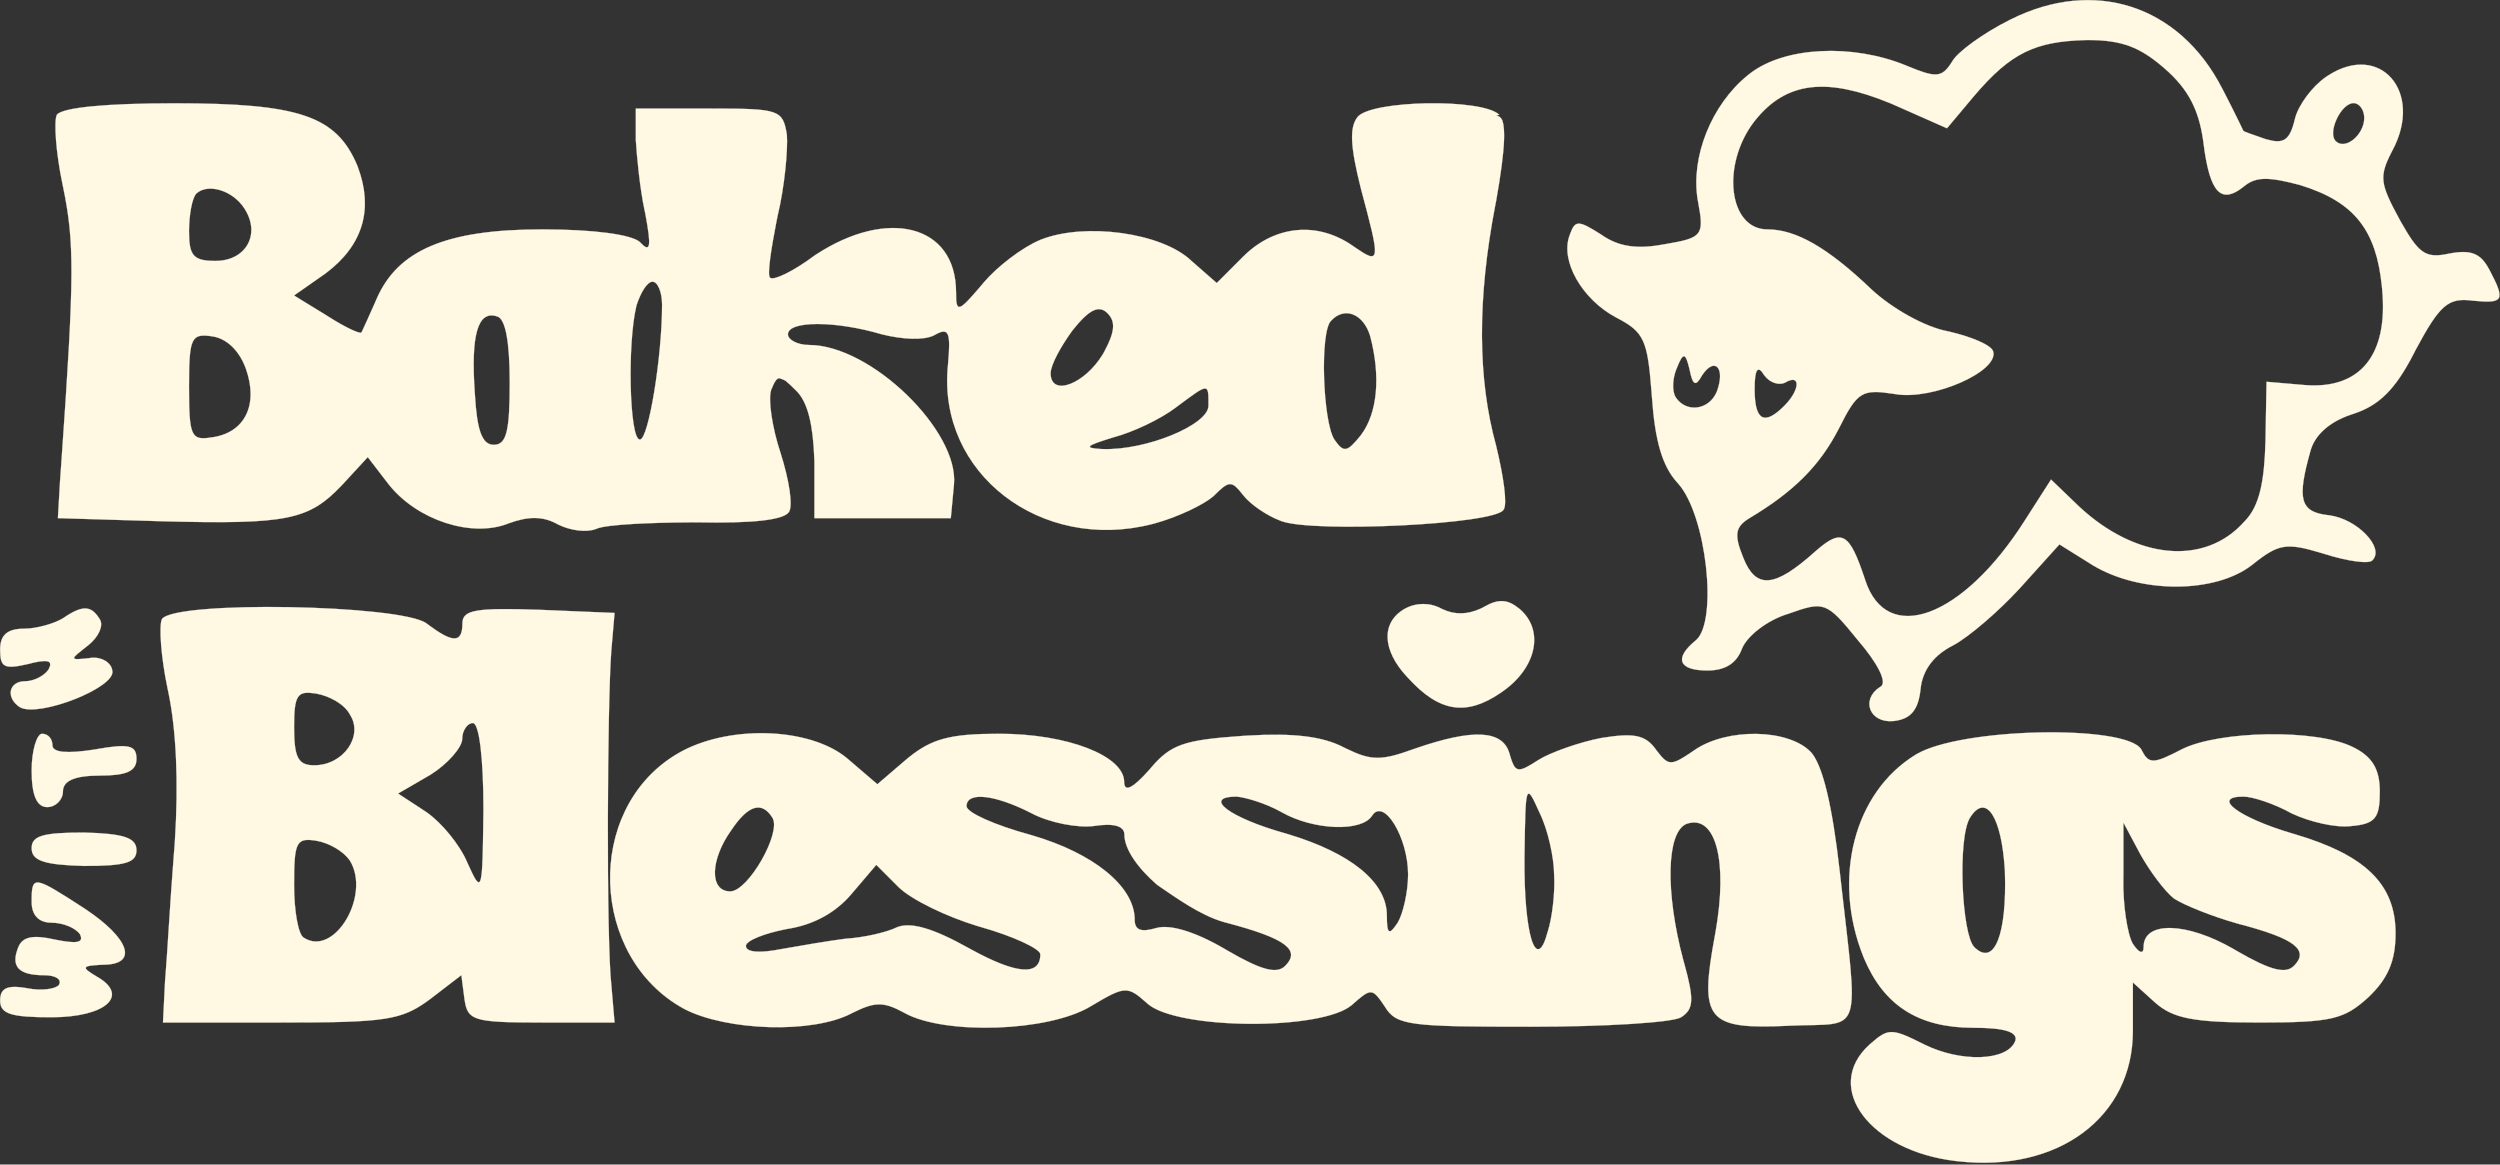
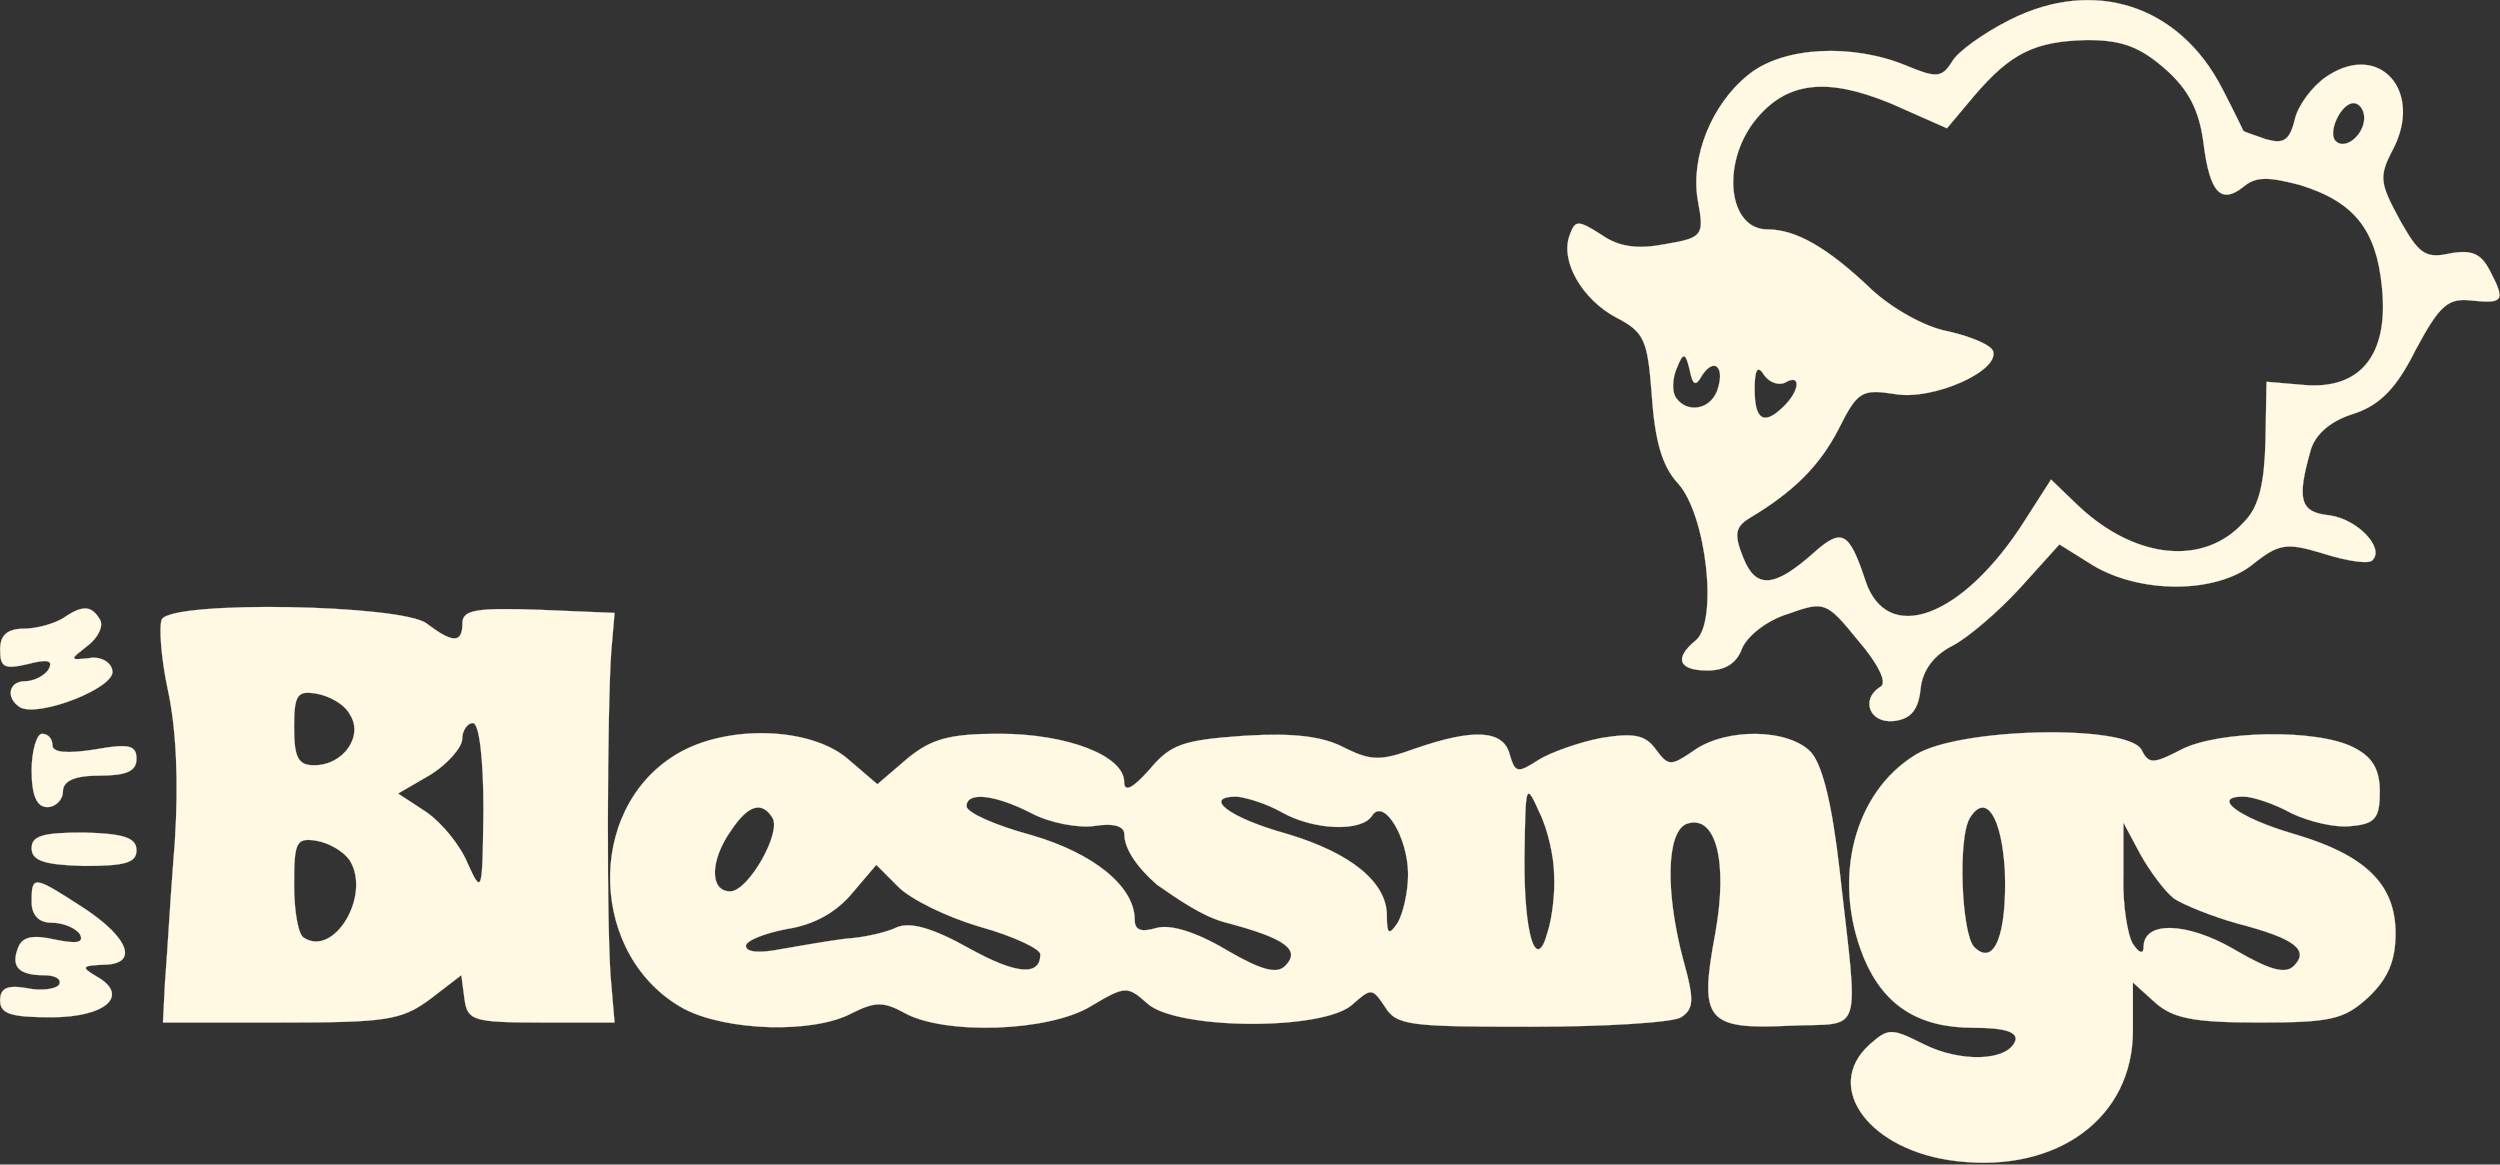
<svg xmlns="http://www.w3.org/2000/svg" width="1462" height="681" viewBox="0 0 1462 681" fill="none">
  <rect x="0" y="0" width="1462" height="681" fill="#333333" stroke="none" />
  <path d="M1093.82 414.962C1095.44 419.169 1100.22 422.318 1107.2 421.676L1107.88 421.601C1112.78 420.988 1116.3 419.305 1118.74 416.25C1121.03 413.383 1122.39 409.302 1123.06 403.744L1123.18 402.612L1123.18 402.611C1124.41 391.525 1131.19 382.906 1142.27 377.367V377.366C1146.87 374.912 1153.62 369.846 1160.76 363.702C1167.46 357.943 1174.49 351.238 1180.41 344.854L1181.57 343.583L1204.31 318.389L1204.35 318.348L1204.39 318.377L1224.05 330.667L1224.06 330.666C1237.87 338.954 1255.83 343.1 1273.02 343.023C1289.95 342.948 1306.13 338.78 1316.87 330.456L1317.38 330.057C1325.06 323.912 1329.99 320.675 1335.77 319.827C1341.18 319.033 1347.34 320.338 1357.2 323.288L1359.22 323.9H1359.22C1365.98 326.05 1372.58 327.586 1377.72 328.276C1380.29 328.622 1382.5 328.755 1384.17 328.65C1385.01 328.598 1385.71 328.486 1386.26 328.311C1386.81 328.137 1387.2 327.902 1387.42 327.611L1387.42 327.61L1387.42 327.603C1389.24 325.782 1389.59 323.352 1388.82 320.689C1388.04 318.025 1386.15 315.134 1383.5 312.412C1378.38 307.138 1370.45 302.512 1362.43 301.391L1361.66 301.294C1357.5 300.833 1354.27 300.025 1351.87 298.626C1349.48 297.225 1347.93 295.232 1347.16 292.412C1346.39 289.595 1346.39 285.955 1347.08 281.257C1347.77 276.558 1349.15 270.794 1351.15 263.727V263.726C1353.54 254.769 1361.71 246.98 1374.52 242.588L1375.77 242.173C1383.45 239.718 1389.74 236.189 1395.56 230.36C1401.03 224.894 1406.09 217.403 1411.51 206.87L1412.6 204.723L1412.6 204.722C1419.67 191.512 1424.44 183.819 1429.21 179.662C1431.6 177.581 1433.99 176.386 1436.67 175.826C1439.35 175.267 1442.32 175.344 1445.85 175.806L1445.85 175.807C1450.46 176.267 1453.99 176.496 1456.54 176.295C1459.09 176.093 1460.63 175.461 1461.3 174.226C1461.64 173.608 1461.76 172.83 1461.68 171.863C1461.6 170.895 1461.31 169.741 1460.82 168.376C1459.96 165.986 1458.5 162.956 1456.51 159.148L1455.62 157.469C1453.16 152.866 1450.56 149.963 1446.97 148.512C1443.38 147.06 1438.79 147.057 1432.34 148.285H1432.34C1425.27 149.822 1420.79 149.827 1416.7 146.969C1414.65 145.541 1412.71 143.402 1410.58 140.394C1408.72 137.762 1406.73 134.461 1404.4 130.384L1403.39 128.589V128.588C1397.55 117.837 1394.47 111.526 1393.86 105.98C1393.28 100.775 1394.87 96.25 1398.36 89.376L1399.09 87.969V87.968C1408.29 70.78 1406.45 54.835 1398.48 45.721C1390.64 36.753 1376.86 34.375 1361.8 43.961L1361.08 44.427L1360.28 44.962C1356.26 47.725 1352.28 51.769 1349.04 56.086C1345.7 60.547 1343.15 65.292 1342.16 69.204L1342.06 69.58C1341.3 72.808 1340.49 75.348 1339.54 77.294C1338.6 79.24 1337.52 80.596 1336.2 81.45C1333.72 83.051 1330.44 82.872 1325.74 81.578L1324.78 81.305L1324.77 81.303C1321.39 80.073 1318.17 78.999 1315.79 78.153C1314.59 77.731 1313.61 77.366 1312.93 77.067C1312.59 76.918 1312.32 76.785 1312.13 76.668C1312.04 76.61 1311.97 76.553 1311.91 76.5C1311.87 76.454 1311.83 76.402 1311.83 76.345L1311.81 76.319C1311.8 76.297 1311.79 76.263 1311.77 76.219C1311.72 76.13 1311.66 75.998 1311.58 75.826C1311.41 75.482 1311.17 74.975 1310.86 74.327C1310.24 73.031 1309.33 71.169 1308.22 68.903C1306.27 64.938 1303.68 59.738 1300.79 54.178L1299.54 51.775C1286.95 27.209 1268.07 10.939 1246.2 3.955C1224.67 -2.92 1200.24 -0.798 1176.05 11.279L1174.89 11.862H1174.89C1167.52 15.547 1160 20.154 1153.93 24.53C1150.9 26.718 1148.23 28.849 1146.13 30.776C1144.16 32.585 1142.7 34.211 1141.89 35.539L1141.74 35.8L1141.74 35.803L1141.17 36.696C1138.37 41.021 1136.11 43.225 1132.55 43.516C1130.65 43.67 1128.4 43.283 1125.5 42.399C1122.97 41.626 1119.95 40.469 1116.25 38.957L1114.62 38.287C1098.96 31.839 1081.15 29.075 1064.72 29.92C1048.55 30.751 1033.73 35.079 1023.61 42.823L1023.13 43.194L1022.1 44.011C1000.97 61.106 988.609 91.726 992.829 116.884L993.047 118.098C993.968 123.012 994.584 126.781 994.651 129.725C994.719 132.67 994.238 134.801 992.957 136.432C991.677 138.061 989.606 139.18 986.52 140.122C983.433 141.064 979.32 141.833 973.944 142.755H973.945C957.96 145.829 946.879 144.601 936.414 137.215C933.035 135.064 930.387 133.452 928.269 132.379C926.148 131.304 924.566 130.773 923.315 130.773C922.073 130.773 921.15 131.299 920.345 132.36C919.637 133.293 919.021 134.638 918.363 136.4L918.079 137.182L918.078 137.183L917.938 137.544C915.074 145.135 916.929 154.48 921.914 163.242C926.977 172.141 935.264 180.427 945.084 185.644L945.083 185.645C953.38 189.948 958.008 193.182 960.859 199.502C963.529 205.419 964.641 214.037 965.782 228.759L966.011 231.785V231.786C967.825 257.794 972.021 272.471 980.927 282.284L981.354 282.748L981.355 282.749C985.512 287.368 989.049 294.714 991.815 303.301C994.582 311.889 996.581 321.726 997.656 331.331C998.732 340.936 998.885 350.312 997.963 357.98C997.502 361.814 996.771 365.224 995.751 368.021C994.795 370.644 993.584 372.734 992.097 374.133L991.796 374.403L991.794 374.404L991.201 374.891C988.292 377.313 986.23 379.561 985.002 381.578C983.692 383.73 983.337 385.609 983.903 387.157C984.47 388.705 985.965 389.943 988.404 390.794C990.843 391.645 994.214 392.105 998.512 392.105C1003.73 392.105 1008.01 391.032 1011.38 388.891C1014.53 386.883 1016.88 383.932 1018.43 380.037L1018.73 379.246L1018.73 379.242C1020.27 375.54 1023.97 371.383 1028.81 367.693C1033.65 364.003 1039.65 360.774 1045.8 358.928V358.927C1051.02 357.084 1055.02 355.699 1058.37 355.016C1061.72 354.333 1064.42 354.351 1067.05 355.317C1069.67 356.282 1072.22 358.192 1075.25 361.276C1078.29 364.361 1081.82 368.627 1086.43 374.309L1086.43 374.308C1092.27 381.07 1096.58 387.22 1098.96 391.989C1100.15 394.373 1100.87 396.416 1101.05 398.021C1101.22 399.525 1100.93 400.661 1100.11 401.32L1099.94 401.445L1099.93 401.447L1099.37 401.797C1093.71 405.463 1092.19 410.755 1093.82 414.962ZM1128.42 357.747C1119.77 360.939 1111.85 361.115 1105.33 358.023C1099.02 355.028 1094.02 348.97 1090.91 339.644L1090.62 338.733C1088.31 331.821 1086.32 326.485 1084.37 322.592C1082.42 318.696 1080.53 316.254 1078.44 315.112C1076.35 313.974 1074.05 314.121 1071.27 315.44C1068.83 316.596 1066.03 318.648 1062.7 321.51L1061.23 322.785C1055.39 328.009 1050.32 332.006 1045.88 334.765C1041.44 337.523 1037.63 339.046 1034.31 339.316C1030.99 339.587 1028.17 338.6 1025.71 336.35C1023.42 334.244 1021.45 331.031 1019.69 326.711L1019.34 325.832C1016.58 319.073 1015.49 314.602 1016.11 311.201C1016.69 308.006 1018.77 305.769 1022.33 303.474L1023.05 303.015L1023.06 303.014C1048.85 287.656 1064.21 272.303 1075.26 250.81V250.809C1078.02 245.279 1080.25 241.052 1082.35 237.87C1084.45 234.688 1086.41 232.547 1088.65 231.195C1090.89 229.843 1093.4 229.285 1096.58 229.256C1099.35 229.23 1102.65 229.611 1106.72 230.221L1108.51 230.496C1119.55 232.336 1134.75 228.961 1146.72 223.664C1152.71 221.016 1157.89 217.89 1161.34 214.699C1164.68 211.604 1166.38 208.468 1165.66 205.658L1165.58 205.388C1165.28 204.488 1164.34 203.5 1162.86 202.474C1161.39 201.451 1159.4 200.396 1157.02 199.36C1152.56 197.418 1146.75 195.542 1140.47 194.05L1139.21 193.758C1132.44 192.527 1124.14 189.143 1116 184.609C1108.11 180.217 1100.36 174.743 1094.29 169.094L1093.71 168.546C1068.52 144.582 1050.1 134.153 1033.54 134.153C1027.83 134.153 1023.28 131.762 1019.98 127.782C1016.67 123.804 1014.61 118.241 1013.88 111.895C1012.45 99.402 1016.15 83.858 1025.65 71.347L1026.11 70.753H1026.11C1035.34 59.066 1045.95 52.602 1059.03 51.063C1071.69 49.573 1086.66 52.704 1104.91 60.165L1106.68 60.9L1106.68 60.901L1138.59 75.014L1154.54 56.003C1165.29 43.403 1174.21 35.406 1184.28 30.484C1194.04 25.716 1204.88 23.836 1219.52 23.444L1220.95 23.411H1220.95C1231.09 23.411 1238.78 24.487 1245.71 27.102C1252.2 29.554 1258.01 33.358 1264.53 38.889L1265.85 40.018C1272.92 46.168 1278 52.319 1281.61 59.318C1285 65.879 1287.1 73.182 1288.37 81.922L1288.61 83.689C1289.53 91.061 1290.64 97.01 1292 101.614C1293.37 106.219 1294.97 109.472 1296.88 111.458C1298.79 113.439 1300.99 114.161 1303.56 113.704C1305.98 113.275 1308.72 111.804 1311.83 109.346L1312.46 108.841C1315.85 106.066 1319.4 104.678 1324.41 104.6C1329.41 104.524 1335.87 105.756 1345.09 108.214V108.213L1345.09 108.214C1361.07 113.132 1372.3 119.744 1379.92 129.436C1387.3 138.826 1391.28 151.099 1392.92 167.506L1393.07 169.106C1394.91 188.471 1391.69 203.239 1383.83 212.783C1376.11 222.181 1363.9 226.499 1347.68 225.165L1346.91 225.098L1325.47 223.261L1324.86 257.6C1324.26 281.795 1321.27 295.893 1312.95 304.554L1312.55 304.962C1300.86 318.189 1284.86 323.725 1267.64 322.033C1250.69 320.368 1232.55 311.7 1216.15 296.475L1215.37 295.746L1215.37 295.745L1199.45 280.44L1184.14 304.336C1166.01 332.915 1145.72 351.364 1128.42 357.747ZM1370.9 84.138C1369.18 84.366 1367.53 83.971 1366.18 82.767L1365.92 82.516C1364.67 81.267 1364.24 79.245 1364.42 76.933C1364.59 74.619 1365.36 71.999 1366.52 69.536C1367.67 67.073 1369.21 64.762 1370.93 63.065C1372.64 61.37 1374.54 60.281 1376.41 60.281C1377.97 60.281 1379.53 61.218 1380.69 62.766C1381.85 64.314 1382.62 66.479 1382.62 68.95C1382.62 73.889 1379.84 78.67 1376.38 81.522C1374.64 82.949 1372.73 83.896 1370.9 84.138ZM1003.89 229.256C999.435 239.733 986.522 241.51 980.316 232.868L980.021 232.442C978.781 230.581 978.321 227.644 978.475 224.49C978.619 221.531 979.305 218.368 980.405 215.699L980.631 215.172C981.552 212.869 982.321 211.137 982.996 210C983.333 209.431 983.65 209.006 983.952 208.733C984.255 208.46 984.552 208.332 984.849 208.374C985.143 208.416 985.417 208.625 985.678 208.978C985.94 209.333 986.197 209.844 986.457 210.509C986.912 211.672 987.381 213.32 987.903 215.464L988.13 216.413L988.131 216.415C988.591 218.718 989.052 220.48 989.539 221.723C989.783 222.344 990.033 222.833 990.291 223.194C990.55 223.556 990.814 223.785 991.086 223.893C991.621 224.108 992.226 223.867 992.942 223.122C993.656 222.38 994.459 221.158 995.38 219.47V219.469L995.384 219.464C997.23 216.694 999.005 215.031 1000.56 214.313C1001.33 213.954 1002.06 213.83 1002.71 213.926C1003.36 214.022 1003.93 214.337 1004.4 214.847C1005.34 215.863 1005.88 217.65 1005.88 220.019C1005.87 222.243 1005.4 224.988 1004.33 228.111L1004.1 228.741L1004.1 228.742L1003.89 229.256ZM1035.78 243.362C1033.61 244.433 1031.8 244.576 1030.35 243.754C1028.91 242.934 1027.85 241.164 1027.14 238.461C1026.44 235.755 1026.1 232.1 1026.1 227.489C1026.1 224.569 1026.21 222.223 1026.44 220.442C1026.67 218.666 1027.02 217.441 1027.49 216.773C1027.73 216.438 1028 216.237 1028.31 216.183C1028.62 216.13 1028.96 216.228 1029.31 216.459C1030.01 216.919 1030.83 217.927 1031.75 219.462C1033.28 221.601 1035.41 223.129 1037.63 223.892C1039.71 224.608 1041.84 224.651 1043.6 223.902L1043.95 223.742C1045.11 223.05 1046.11 222.597 1046.96 222.352C1047.82 222.108 1048.53 222.072 1049.09 222.221C1049.65 222.369 1050.07 222.703 1050.33 223.187C1050.59 223.67 1050.69 224.297 1050.65 225.034C1050.58 226.508 1049.92 228.439 1048.71 230.575C1047.57 232.579 1045.94 234.767 1043.84 236.934L1043.42 237.368C1040.49 240.289 1037.95 242.292 1035.78 243.362Z" fill="#FFF8E2" stroke="#FFF8E2" stroke-width="0.133" />
-   <path d="M338.349 310.225C342.16 310.657 345.762 310.413 348.463 309.374L348.991 309.155C350.384 308.536 353.12 307.998 356.844 307.537C360.571 307.076 365.297 306.692 370.674 306.385C380.085 305.847 391.495 305.545 403.051 305.477L408.007 305.463H408.008C423.676 305.77 436.269 305.463 445.328 304.465C449.858 303.966 453.502 303.294 456.203 302.441C458.74 301.641 460.433 300.684 461.256 299.573L461.409 299.349L461.41 299.347C462.013 298.443 462.321 296.809 462.36 294.611C462.398 292.417 462.168 289.675 461.707 286.566C460.786 280.349 458.943 272.672 456.487 264.994C454.027 257.617 452.184 249.778 451.185 243.092C450.685 239.748 450.397 236.692 450.349 234.125C450.304 231.719 450.469 229.738 450.872 228.351L450.956 228.082L450.958 228.079C451.88 225.775 452.65 224.041 453.432 222.882C454.214 221.722 455.02 221.124 456.013 221.124C454.997 221.124 458.146 221.713 459.615 222.866C461.088 224.021 462.894 225.751 465.197 228.054C468.898 231.447 471.514 236.684 473.282 243.757C474.94 250.388 475.854 258.639 476.215 268.507L476.279 270.502V303.005H556.033L557.871 283.401C558.638 275.585 555.994 266.573 551.024 257.448C546.054 248.324 538.761 239.093 530.239 230.84C521.718 222.586 511.969 215.312 502.086 210.102C492.203 204.892 482.19 201.747 473.141 201.747C469.752 201.747 466.669 200.977 464.431 199.819C463.312 199.24 462.402 198.564 461.771 197.836C461.14 197.108 460.784 196.324 460.784 195.535C460.785 193.491 462.555 191.978 465.573 190.978C468.598 189.977 472.908 189.477 478.057 189.477C488.356 189.477 502.033 191.475 515.555 195.47C521.696 197.006 527.836 197.926 533.207 198.08C538.578 198.233 543.172 197.62 546.23 196.093V196.092C548.38 194.863 550.08 194.088 551.392 193.942C552.05 193.869 552.614 193.954 553.089 194.223C553.564 194.493 553.942 194.942 554.235 195.585C554.817 196.866 555.066 198.934 555.057 201.939C555.048 204.572 554.841 207.932 554.481 212.127L554.317 213.976C548.225 276.721 608.617 323.159 673.744 306.485L675.283 306.079C682.038 304.237 689.254 301.473 695.473 298.555C701.304 295.82 706.253 292.951 709.121 290.584L709.667 290.117C711.97 287.814 713.777 286.084 715.297 284.92C716.817 283.756 718.06 283.149 719.234 283.11C720.41 283.071 721.501 283.602 722.717 284.673C723.78 285.609 724.944 286.965 726.351 288.73L726.969 289.511C729.114 292.269 732.64 295.337 736.708 298.1C740.521 300.69 744.806 303.01 748.865 304.553L749.674 304.852C752.047 305.694 755.776 306.356 760.497 306.851C765.217 307.347 770.925 307.676 777.256 307.853C789.918 308.208 805.067 307.959 819.775 307.229C834.482 306.5 848.747 305.29 859.642 303.725C865.089 302.943 869.692 302.072 873.085 301.129C874.782 300.657 876.175 300.167 877.219 299.663C878.2 299.189 878.863 298.706 879.187 298.219L879.246 298.122L879.252 298.114C879.55 297.742 879.778 297.158 879.937 296.38C880.095 295.603 880.183 294.637 880.207 293.507C880.255 291.245 880.045 288.33 879.622 284.952C878.778 278.196 877.089 269.597 874.939 260.689C864.048 221.359 863.878 174.885 874.427 120.097L874.938 117.482C877.703 101.814 879.238 90.296 879.545 82.159C879.699 78.091 879.545 74.87 879.085 72.4C878.654 70.083 877.956 68.432 874.995 67.36L876.799 67.154C875.581 65.936 873.501 64.884 870.767 63.997C868.034 63.11 864.655 62.391 860.851 61.835C853.242 60.722 843.933 60.26 834.68 60.414C825.427 60.567 816.232 61.335 808.854 62.678C805.164 63.35 801.931 64.165 799.371 65.119C796.97 66.013 795.17 67.027 794.141 68.151L793.946 68.378C791.502 71.432 790.427 75.714 790.734 82.312C791.04 88.911 792.729 97.815 795.801 110.104C798.72 121.011 800.909 129.269 802.302 135.348C802.998 138.388 803.495 140.884 803.784 142.894C804.074 144.904 804.157 146.432 804.022 147.536C803.886 148.638 803.53 149.334 802.926 149.648C802.325 149.961 801.502 149.882 800.466 149.502C798.651 148.835 796.125 147.217 792.848 144.972L791.398 143.972H791.397C770.858 129.474 746.16 131.625 727.831 149.259L726.963 150.11L711.602 165.472L711.558 165.516L711.511 165.475L696.763 152.571L696.761 152.569C688.173 144.288 672.521 138.606 655.782 136.302C639.306 134.035 621.794 135.043 608.956 140.052L608.349 140.293C603.133 142.44 596.687 146.431 590.545 151.115C584.787 155.506 579.3 160.502 575.349 165.156L574.579 166.082L574.578 166.083L572.077 169.008C569.721 171.747 567.792 173.932 566.214 175.582C565.162 176.682 564.264 177.546 563.499 178.178C562.735 178.81 562.099 179.215 561.569 179.391C561.035 179.569 560.6 179.518 560.257 179.226C559.92 178.94 559.683 178.43 559.514 177.72C559.176 176.3 559.1 174.026 559.1 170.956C559.1 160.982 556.568 152.893 552.113 146.809C547.659 140.726 541.278 136.644 533.572 134.688C518.4 130.838 498.086 135.235 477.243 148.848L476.25 149.504C470.104 154.113 464.11 157.802 459.421 160.108C457.077 161.261 455.056 162.07 453.504 162.475C452.728 162.678 452.066 162.78 451.538 162.772C451.016 162.765 450.612 162.649 450.363 162.404C450.236 162.317 450.132 162.172 450.048 161.979C449.963 161.784 449.895 161.534 449.844 161.236C449.741 160.64 449.701 159.838 449.715 158.857C449.744 156.895 449.994 154.203 450.416 150.976C451.156 145.329 452.424 138.034 453.965 130.124L454.641 126.699L454.642 126.697C458.942 108.882 460.784 87.383 460.17 78.788C459.556 75.102 458.981 72.311 457.826 70.192C456.674 68.078 454.941 66.628 451.997 65.633C449.05 64.638 444.891 64.101 438.891 63.813C432.892 63.525 425.059 63.486 414.766 63.486H371.821V81.854H371.82C372.415 91.379 374.164 110.124 377.065 123.57L377.349 124.854V124.856C378.271 129.772 378.924 133.692 379.289 136.699C379.654 139.704 379.733 141.806 379.5 143.085C379.384 143.723 379.188 144.17 378.899 144.417C378.604 144.668 378.227 144.701 377.78 144.548C377.337 144.395 376.816 144.055 376.216 143.546C375.766 143.163 375.268 142.682 374.723 142.109L374.167 141.51C372.95 140.446 370.697 139.45 367.511 138.557C364.328 137.666 360.222 136.879 355.308 136.226C345.48 134.921 332.425 134.153 317.066 134.153C288.804 134.153 267.615 137.225 251.958 143.902C236.549 150.474 226.496 160.538 220.331 174.61L220.041 175.283V175.284L218.461 178.875C215.379 185.845 212.816 191.434 211.807 193.567L211.437 194.336C211.388 194.433 211.299 194.498 211.184 194.536C211.069 194.574 210.925 194.588 210.755 194.581C210.415 194.567 209.958 194.471 209.4 194.302C208.281 193.965 206.741 193.33 204.897 192.446C201.437 190.788 196.898 188.253 192.039 185.157L191.065 184.531L172.017 172.856L171.93 172.802L172.013 172.745L190.446 159.843V159.842C201.497 151.553 208.553 142.039 211.62 131.456C214.592 121.204 213.822 109.94 209.306 97.803L208.858 96.629C205.788 89.414 202.144 83.545 197.265 78.8C192.386 74.056 186.27 70.432 178.251 67.708C162.21 62.258 138.563 60.414 102.002 60.414C82.033 60.414 65.598 61.029 53.773 62.18C47.86 62.756 43.1 63.466 39.629 64.3C37.894 64.718 36.482 65.166 35.409 65.642C34.339 66.118 33.614 66.619 33.239 67.14C33.015 67.592 32.834 68.283 32.7 69.19C32.566 70.099 32.48 71.22 32.442 72.524C32.365 75.132 32.48 78.471 32.787 82.31C33.363 89.508 34.614 98.462 36.539 107.652L36.933 109.492L36.934 109.493C43.484 141.649 43.687 159.964 35.872 270.573L35.091 281.569L33.865 303.008L95.244 304.848C131.807 305.77 153.152 305.616 167.814 302.622C175.142 301.125 180.799 298.92 185.851 295.785C190.588 292.846 194.795 289.087 199.352 284.327L200.268 283.362L215.015 267.385L215.069 267.328L215.116 267.39L227.406 283.367L227.405 283.368C235.692 293.802 247.816 301.629 260.555 305.773C273.096 309.853 286.227 310.361 296.873 306.28L297.378 306.082L297.38 306.081C309.067 301.775 317.691 301.771 326.316 306.7L326.315 306.701C329.993 308.54 334.286 309.765 338.349 310.225ZM125.966 152.588C119.516 152.588 115.645 151.822 113.396 149.262C112.271 147.983 111.558 146.26 111.124 143.978C110.691 141.696 110.537 138.849 110.537 135.315C110.537 130.396 110.999 125.475 111.768 121.476C112.152 119.477 112.614 117.707 113.134 116.282C113.621 114.948 114.161 113.909 114.741 113.269L114.859 113.146L114.861 113.144C118.265 110.05 123.67 109.593 129.059 111.287C134.281 112.928 139.503 116.593 142.904 121.861L143.228 122.376C147.847 129.767 148.005 137.32 144.765 143.029C141.525 148.738 134.895 152.588 125.966 152.588ZM374.211 257.052C373.799 257.051 373.417 256.811 373.066 256.38C372.714 255.948 372.385 255.316 372.078 254.51C371.465 252.899 370.934 250.577 370.488 247.729C369.594 242.031 369.037 234.212 368.845 225.723C368.473 209.277 369.47 190.302 372.049 179.347L372.303 178.313L372.305 178.308C373.535 174.618 375.074 171.233 376.691 168.768C377.499 167.536 378.329 166.533 379.152 165.836C379.974 165.139 380.795 164.744 381.585 164.744C382.377 164.744 383.123 165.14 383.793 165.84C384.463 166.539 385.063 167.546 385.564 168.78C386.566 171.248 387.182 174.636 387.182 178.33C387.182 193.697 385.184 213.364 382.572 229.189C381.267 237.102 379.807 244.057 378.365 249.034C377.645 251.522 376.928 253.519 376.237 254.895C375.891 255.583 375.549 256.118 375.215 256.483C374.882 256.847 374.546 257.052 374.211 257.052ZM625.937 224.478C622.742 225.71 619.86 225.948 617.772 224.976C615.676 224.002 614.402 221.821 614.402 218.271C614.402 217.031 614.789 215.409 615.472 213.534C616.155 211.658 617.135 209.524 618.326 207.257C620.56 203.005 623.537 198.281 626.687 193.908L627.319 193.038L627.321 193.036C632.236 186.891 636.084 183.193 639.325 181.649C640.948 180.876 642.422 180.642 643.803 180.914C645.183 181.186 646.461 181.963 647.696 183.198C650.168 185.67 651.252 188.455 650.865 192.163C650.504 195.632 648.856 199.909 645.866 205.494L645.25 206.629L645.249 206.63L644.752 207.459C639.541 215.951 632.129 222.091 625.937 224.478ZM787.146 262.504C786.044 262.7 785.026 262.324 783.942 261.404C782.994 260.601 781.991 259.378 780.828 257.747L780.321 257.022L780.319 257.02C779.468 255.706 778.698 253.73 778.014 251.271C777.329 248.811 776.728 245.863 776.219 242.602C775.201 236.08 774.548 228.3 774.318 220.655C774.087 213.01 774.279 205.498 774.951 199.512C775.288 196.52 775.744 193.907 776.328 191.848C776.876 189.922 777.538 188.471 778.327 187.653L778.487 187.498C782.497 183.182 787.286 182.251 791.538 184.029C795.654 185.75 799.252 190.003 801.153 196.145L801.331 196.746V196.747C807.478 220.106 805.639 241.639 795.789 254.567H795.79L795.788 254.568L795.057 255.464C793.391 257.489 792.003 259.076 790.79 260.23C789.406 261.548 788.241 262.308 787.146 262.504ZM288.8 260.124C287.096 260.124 285.621 259.619 284.35 258.513C283.081 257.409 282.019 255.708 281.134 253.321C279.364 248.549 278.288 241.012 277.673 229.952C276.444 212.746 276.905 200.599 279.059 193.213C280.136 189.52 281.639 187.006 283.577 185.649C285.518 184.291 287.882 184.101 290.658 185.025L290.659 185.024C291.916 185.338 293.004 186.435 293.929 188.256C294.855 190.078 295.624 192.64 296.239 195.907C297.47 202.442 298.084 211.818 298.084 223.802C298.084 237.933 297.623 247.006 296.238 252.546C295.546 255.316 294.62 257.212 293.398 258.415C292.173 259.62 290.657 260.124 288.8 260.124ZM123.516 255.822C120.599 256.282 118.322 256.476 116.551 256.051C114.772 255.623 113.508 254.57 112.617 252.556C111.729 250.548 111.21 247.58 110.912 243.316C110.615 239.051 110.537 233.479 110.537 226.26C110.537 219.039 110.615 213.469 110.922 209.203C111.229 204.939 111.767 201.971 112.695 199.963C113.624 197.948 114.946 196.896 116.811 196.469C118.668 196.043 121.061 196.237 124.133 196.698L124.132 196.699C132.498 197.894 139.693 204.875 143.491 214.82L143.849 215.792C147.539 226.249 147.388 235.64 143.845 242.727C140.3 249.817 133.367 254.591 123.517 255.822H123.516ZM645.179 262.627L643.96 262.582H643.959C641.349 262.428 639.499 262.235 638.445 261.955C638.181 261.885 637.964 261.808 637.797 261.724C637.631 261.641 637.507 261.547 637.437 261.438C637.364 261.326 637.353 261.203 637.402 261.075C637.448 260.951 637.55 260.826 637.697 260.698C637.993 260.442 638.495 260.155 639.2 259.832C639.907 259.508 640.824 259.144 641.953 258.736C644.211 257.919 647.323 256.921 651.317 255.692V255.691H651.32C662.622 252.717 678.538 245.13 687.335 238.519L688.163 237.883L688.165 237.882C692.926 234.349 696.462 231.698 699.084 229.921C700.395 229.032 701.48 228.36 702.378 227.906C703.275 227.452 703.991 227.212 704.563 227.192C705.14 227.172 705.57 227.378 705.883 227.808C706.192 228.234 706.383 228.874 706.503 229.717C706.744 231.403 706.705 233.945 706.705 237.321C706.705 238.722 706.122 240.185 705.059 241.668C703.995 243.151 702.449 244.659 700.516 246.149C696.65 249.131 691.229 252.052 685.004 254.589C672.944 259.502 657.853 262.974 645.179 262.627Z" fill="#FFF8E2" stroke="#FFF8E2" stroke-width="0.133" />
-   <path d="M850.127 413.537C858.735 414.798 867.638 411.963 877.676 405.085L878.651 404.408H878.652C888.78 397.349 894.912 388.299 896.674 379.486C898.382 370.95 895.991 362.633 889.154 356.55L888.479 355.969C885.105 353.209 882.047 351.682 878.687 351.529C875.537 351.386 872.111 352.45 867.902 354.86L867.049 355.36L867.045 355.363L866.239 355.754C858.194 359.543 850.684 359.562 843.716 356.313L843.021 355.977L843.019 355.976C836.28 352.3 828.315 352.3 821.576 355.976H821.575C814.53 359.959 811.166 366.081 811.472 373.197C811.769 380.096 815.516 387.939 822.727 395.679L823.436 396.427L823.437 396.429C832.65 406.563 841.239 412.234 850.127 413.537Z" fill="#FFF8E2" stroke="#FFF8E2" stroke-width="0.133" />
  <path d="M17.277 414.856C19.569 414.938 22.238 414.708 25.125 414.228C30.899 413.269 37.539 411.312 43.757 408.855C49.975 406.398 55.769 403.444 59.852 400.491C61.895 399.014 63.506 397.541 64.53 396.133C65.555 394.724 65.984 393.39 65.684 392.189H65.683L65.682 392.18C65.377 389.749 63.705 387.614 61.261 386.239C58.97 384.95 56.005 384.332 52.871 384.763L52.242 384.864L52.236 384.865L50.185 385.079C48.269 385.275 46.759 385.412 45.655 385.441C44.92 385.46 44.357 385.432 43.973 385.339C43.592 385.246 43.353 385.081 43.33 384.804C43.319 384.672 43.359 384.524 43.441 384.363C43.524 384.201 43.651 384.02 43.82 383.819C44.159 383.417 44.673 382.924 45.359 382.329C46.39 381.435 47.816 380.304 49.631 378.886L51.574 377.372C54.639 374.919 56.936 372.009 58.16 369.256C59.347 366.586 59.519 364.077 58.429 362.272L58.319 362.099L58.317 362.097C55.863 358.109 53.422 355.983 50.153 355.831C46.875 355.678 42.743 357.508 36.905 361.503H36.906L36.903 361.505L36.425 361.794C33.956 363.236 30.331 364.656 26.44 365.737C22.289 366.89 17.828 367.66 14.133 367.66C9.223 367.66 5.709 368.581 3.423 370.562C1.139 372.542 0.066 375.592 0.066 379.883C0.066 382.493 0.22 384.521 0.659 386.048C1.097 387.572 1.818 388.591 2.95 389.195C4.086 389.801 5.645 389.993 7.772 389.84C9.898 389.686 12.581 389.189 15.959 388.422V388.421C18.879 387.652 21.301 387.114 23.244 386.826C25.185 386.538 26.655 386.498 27.666 386.731C28.172 386.848 28.568 387.034 28.851 387.297C29.134 387.56 29.3 387.897 29.35 388.304C29.436 389.013 29.174 389.938 28.593 391.085L28.324 391.591L28.321 391.595L28.078 391.941C26.812 393.661 24.768 395.224 22.458 396.38C19.993 397.612 17.218 398.385 14.747 398.385C9.855 398.385 6.97 400.827 6.363 403.937C5.756 407.052 7.425 410.869 11.711 413.624L11.71 413.625C13.079 414.384 14.987 414.775 17.277 414.856Z" fill="#FFF8E2" stroke="#FFF8E2" stroke-width="0.133" />
  <path d="M164.063 597.96C194.788 597.96 212.449 597.653 224.502 595.81C235.795 594.084 242.163 591.01 249.744 585.574L251.278 584.455L269.711 570.322L269.803 570.251L269.818 570.366L271.661 584.499C272.122 587.571 272.658 589.939 273.821 591.769C274.982 593.596 276.772 594.894 279.757 595.812C282.744 596.731 286.923 597.269 292.855 597.577C298.787 597.884 306.466 597.96 316.451 597.96H359.391L357.554 576.528C356.018 563.311 355.403 521.521 355.48 479.353C355.555 438.502 356.278 397.287 357.44 381.34L357.554 379.877V379.876L359.39 358.439L315.22 356.598C296.784 355.984 285.578 355.985 278.98 357.135C275.682 357.711 273.546 358.572 272.235 359.778C270.928 360.981 270.432 362.535 270.432 364.52C270.432 367.442 270.087 369.645 269.321 371.119C268.937 371.857 268.448 372.414 267.842 372.787C267.235 373.159 266.516 373.343 265.68 373.343C264.012 373.343 261.868 372.607 259.187 371.146C256.84 369.867 254.074 368.03 250.845 365.634L249.434 364.574C248.521 363.889 247.143 363.234 245.357 362.612C243.572 361.99 241.383 361.402 238.849 360.85C233.782 359.747 227.339 358.787 220.001 357.981C205.323 356.368 187.064 355.369 169.054 355.062C151.044 354.755 133.285 355.14 119.606 356.292C112.767 356.867 106.949 357.635 102.632 358.604C100.473 359.088 98.692 359.622 97.346 360.207C95.999 360.791 95.099 361.422 94.687 362.094C94.462 362.546 94.281 363.237 94.147 364.146C94.013 365.055 93.927 366.175 93.888 367.479C93.812 370.087 93.927 373.427 94.234 377.266C94.81 384.464 96.061 393.417 97.986 402.607L98.38 404.448L98.381 404.449C103.144 427.078 104.446 457.779 102.288 491.522L102.068 494.797V494.798L101.615 500.393C100.573 513.585 99.649 527.615 98.843 540.116C98.036 552.616 97.347 563.589 96.775 570.666L96.538 573.454L95.313 597.96H164.063ZM183.726 447.543C181.418 447.543 179.525 447.274 177.986 446.586C176.445 445.898 175.264 444.793 174.374 443.129C173.485 441.468 172.888 439.25 172.513 436.337C172.139 433.424 171.984 429.811 171.984 425.355C171.984 420.592 172.1 416.864 172.446 413.979C172.792 411.096 173.369 409.047 174.3 407.651C175.233 406.251 176.519 405.513 178.262 405.242C179.785 405.005 181.658 405.123 183.955 405.465L184.966 405.625C188.661 406.241 192.817 407.781 196.433 409.935C200.046 412.088 203.128 414.859 204.674 417.945C208.685 424.117 207.757 431.521 203.675 437.375C199.592 443.23 192.351 447.543 183.726 447.543ZM279.978 515.946C279.738 515.963 279.485 515.847 279.221 515.625C278.957 515.403 278.673 515.067 278.367 514.628C277.296 513.094 275.925 510.25 274.159 506.375L273.378 504.652L273.377 504.65C271.229 499.435 267.393 493.449 262.941 487.999C258.767 482.889 254.054 478.254 249.69 475.167L248.823 474.57L232.847 464.124L232.757 464.065L232.85 464.01L251.896 452.952V452.951C256.806 449.882 261.411 445.892 264.786 442.056C266.474 440.138 267.853 438.26 268.81 436.556C269.768 434.851 270.299 433.327 270.3 432.115C270.3 429.644 271.071 427.326 272.231 425.625C273.389 423.926 274.943 422.831 276.511 422.831C277.006 422.831 277.465 423.181 277.888 423.815C278.314 424.452 278.714 425.391 279.09 426.603C279.84 429.028 280.494 432.566 281.032 437.022C282.108 445.936 282.722 458.536 282.722 473.286L282.612 481.847C282.505 489.874 282.398 496.315 282.232 501.342C282.011 508.041 281.686 512.236 281.107 514.32C280.962 514.841 280.8 515.236 280.617 515.505C280.433 515.775 280.222 515.928 279.978 515.946ZM191.081 549.082C186.733 551.164 182.023 551.242 177.547 548.31C177.15 548.072 176.769 547.649 176.405 547.069C176.041 546.488 175.691 545.744 175.359 544.858C174.695 543.086 174.098 540.739 173.598 537.972C172.599 532.437 171.984 525.213 171.984 517.529C171.984 511.231 172.061 506.35 172.359 502.603C172.657 498.857 173.176 496.234 174.065 494.456C174.958 492.671 176.223 491.736 178 491.367C179.549 491.045 181.486 491.154 183.901 491.495L184.966 491.654C188.662 492.27 192.664 493.81 196.203 495.887C199.52 497.834 202.436 500.257 204.312 502.839L204.674 503.358L204.675 503.361C210.837 513.529 208.523 527.69 202.448 537.841C199.41 542.918 195.426 547 191.081 549.082Z" fill="#FFF8E2" stroke="#FFF8E2" stroke-width="0.133" />
  <path d="M27.651 471.99C32.53 471.99 36.801 467.717 36.801 462.838C36.801 461.289 37.228 459.931 38.101 458.766C38.974 457.602 40.291 456.636 42.065 455.865C45.611 454.323 50.999 453.555 58.374 453.555C66.055 453.555 71.418 452.94 74.861 451.41C76.58 450.646 77.817 449.655 78.624 448.401C79.432 447.147 79.814 445.624 79.814 443.79C79.814 441.797 79.546 440.237 78.835 439.072C78.127 437.91 76.972 437.131 75.18 436.711C73.385 436.291 70.955 436.233 67.703 436.511C64.858 436.755 61.387 437.255 57.168 437.994L55.314 438.325H55.312C47.323 439.554 41.171 440.016 37.015 439.631C34.938 439.439 33.352 439.034 32.284 438.403C31.211 437.769 30.657 436.904 30.657 435.801C30.657 432.142 28.221 429.109 24.579 429.109C23.847 429.109 23.096 429.696 22.378 430.796C21.663 431.893 20.994 433.48 20.418 435.436C19.268 439.346 18.5 444.717 18.5 450.549C18.5 457.92 19.269 463.286 20.799 466.806C21.564 468.565 22.518 469.861 23.659 470.716C24.798 471.571 26.128 471.99 27.651 471.99Z" fill="#FFF8E2" stroke="#FFF8E2" stroke-width="0.133" />
  <path d="M552.552 599.363C561.975 600.764 572.61 601.263 583.282 600.879C604.298 600.123 625.452 595.944 637.816 588.496L638.398 588.138H638.399C643.314 585.22 647.08 583.028 650.146 581.548C653.211 580.068 655.583 579.296 657.709 579.218C659.838 579.141 661.714 579.761 663.786 581.052C665.597 582.181 667.562 583.825 669.98 585.967L671.044 586.917C673.186 588.829 676.393 590.515 680.405 591.97C684.416 593.426 689.227 594.65 694.572 595.638C705.263 597.615 718.086 598.651 730.91 598.728C743.734 598.805 756.557 597.922 767.248 596.06C772.594 595.129 777.405 593.954 781.416 592.532C785.177 591.199 788.231 589.65 790.362 587.886L790.776 587.531C793.541 585.074 795.657 583.228 797.389 582.015C799.119 580.804 800.479 580.215 801.732 580.293C802.987 580.372 804.116 581.118 805.387 582.524C806.34 583.579 807.38 585.011 808.617 586.828L809.925 588.773L809.927 588.775C811.613 591.534 813.372 593.637 816.162 595.243C818.955 596.849 822.785 597.961 828.619 598.729C840.289 600.265 859.946 600.418 895.28 600.418C917.093 600.418 937.83 599.804 953.728 598.805C961.677 598.306 968.415 597.711 973.473 597.048C976.002 596.717 978.109 596.37 979.737 596.009C981.367 595.648 982.508 595.277 983.112 594.9V594.899C984.952 593.672 986.365 592.45 987.347 590.934C988.328 589.419 988.882 587.606 988.997 585.196C989.213 580.671 987.879 574.052 984.927 563.368L984.315 561.175V561.174C979.09 541.506 976.631 522.911 976.939 508.617C977.092 501.47 977.938 495.395 979.477 490.796C980.967 486.344 983.112 483.264 985.922 481.949L986.196 481.827L986.199 481.826C990.52 480.283 994.232 480.898 997.238 483.373C1000.24 485.843 1002.53 490.161 1004.03 496.004C1006.93 507.328 1006.88 524.417 1003.24 545.031L1002.88 547.037C1000.57 559.48 999.116 569.153 998.991 576.626C998.867 584.1 1000.08 589.362 1003.09 592.992C1006.11 596.621 1010.95 598.634 1018.12 599.583C1024.83 600.474 1033.59 600.428 1044.78 599.913L1047.05 599.804H1047.05C1052.43 599.574 1057.09 599.535 1061.1 599.451C1065.11 599.367 1068.47 599.237 1071.26 598.825C1074.05 598.413 1076.26 597.719 1077.97 596.51C1079.68 595.303 1080.91 593.578 1081.71 591.093C1082.51 588.606 1082.9 585.359 1082.93 581.111C1082.97 576.863 1082.66 571.618 1082.07 565.138C1081.05 553.797 1079.18 538.679 1076.88 518.506L1075.87 509.547C1073.72 490.5 1071.26 475.14 1068.5 463.545C1065.82 452.31 1062.85 444.62 1059.61 440.531L1059.29 440.148C1052.86 433.102 1040.44 429.415 1027.24 429.185C1014.24 428.958 1000.51 432.08 991.011 438.615L990.562 438.928L990.561 438.929L988.165 440.549C985.904 442.062 984.033 443.25 982.432 444.108C980.298 445.252 978.633 445.816 977.156 445.777C975.676 445.738 974.394 445.094 973.024 443.849C971.826 442.761 970.556 441.209 969.023 439.192L968.349 438.299L968.348 438.298C965.283 434.007 962.071 431.561 957.252 430.567C952.426 429.571 945.985 430.03 936.461 431.566H936.46C930.013 432.794 922.49 434.944 915.734 437.324C908.976 439.704 902.99 442.314 899.617 444.46H899.618C896.546 446.457 894.162 447.919 892.266 448.824C890.372 449.727 888.953 450.081 887.817 449.846C886.675 449.61 885.836 448.783 885.093 447.374C884.443 446.141 883.86 444.453 883.21 442.301L882.927 441.35V441.348C882.008 437.674 880.211 434.884 877.509 432.946C874.805 431.006 871.189 429.914 866.627 429.646C857.501 429.109 844.607 431.87 827.711 437.708H827.712C817.574 441.394 811.112 443.242 805.184 443.166C799.624 443.093 794.541 441.328 787.344 437.816L785.875 437.09L785.874 437.089C773.39 430.55 756.292 428.614 729.54 430.175L726.921 430.337C709.407 431.566 698.817 432.796 691.069 435.557C683.812 438.144 679.045 442.078 673.418 448.631L672.279 449.977L672.278 449.979L671.371 450.991C669.287 453.294 667.436 455.186 665.821 456.667C663.977 458.357 662.436 459.515 661.198 460.133C659.965 460.75 659.01 460.843 658.363 460.358C658.041 460.116 657.804 459.737 657.648 459.229C657.491 458.721 657.414 458.08 657.414 457.308C657.414 453.493 655.355 449.823 651.628 446.46C647.901 443.098 642.514 440.048 635.874 437.476C622.596 432.333 604.323 429.109 584.359 429.109C569.613 429.109 559.636 429.877 551.58 432.102C544.03 434.187 538.165 437.553 531.643 442.772L530.329 443.841L513.124 458.588L513.081 458.625L513.038 458.588L495.833 443.84H495.832C484.788 434.33 466.833 429.262 448.023 428.801C429.508 428.348 410.178 432.359 395.818 440.975L395.138 441.388V441.389C368.433 457.658 355.845 487.283 356.843 516.605C357.841 545.927 372.424 574.938 400.051 589.98L400.05 589.981C412.327 596.426 431.21 600.111 449.869 600.649C468.238 601.178 486.374 598.655 497.765 592.723L498.302 592.438L498.304 592.437C505.064 589.057 509.685 587.36 514.156 587.36C518.35 587.36 522.403 588.852 527.958 591.824L529.09 592.438C534.917 595.659 543.127 597.962 552.552 599.363ZM900.085 554.989C899.66 555.146 899.24 555.128 898.83 554.942C898.423 554.757 898.029 554.407 897.65 553.907C896.891 552.907 896.177 551.29 895.524 549.118C892.991 540.699 891.326 523.848 891.504 501.852L891.527 499.708C891.681 489.415 891.796 481.618 892.007 475.991C892.113 473.177 892.243 470.904 892.413 469.133C892.584 467.364 892.795 466.09 893.067 465.276C893.202 464.869 893.355 464.571 893.529 464.382C893.707 464.191 893.911 464.112 894.138 464.154C894.358 464.195 894.59 464.349 894.833 464.594C895.077 464.841 895.34 465.187 895.624 465.625C896.761 467.378 898.261 470.648 900.257 475.101L900.256 475.102C905.175 484.943 908.864 501.538 908.865 511.994C909.48 521.831 907.636 537.199 905.176 544.583H905.177C904.332 547.811 903.475 550.255 902.625 551.968C902.2 552.825 901.775 553.502 901.353 554.002C900.93 554.503 900.508 554.832 900.085 554.989ZM813.164 544.507C812.837 544.643 812.544 544.637 812.29 544.468C812.042 544.303 811.844 543.989 811.684 543.538C811.523 543.085 811.397 542.484 811.301 541.733C811.108 540.231 811.031 538.115 811.031 535.349C811.031 525.544 805.671 516.344 795.618 508.209C785.88 500.329 771.744 493.454 753.835 488.005L752.091 487.483C735.499 482.874 723.2 477.494 717.582 473.261C716.178 472.203 715.186 471.214 714.651 470.321C714.114 469.427 714.029 468.617 714.465 467.94C714.897 467.27 715.828 466.748 717.272 466.393C718.537 466.082 720.207 465.896 722.304 465.854L723.23 465.844L723.236 465.845C729.2 466.442 740.351 469.924 748.869 474.614L749.685 475.071C758.891 480.288 770.555 483.205 780.685 483.588C785.749 483.78 790.428 483.338 794.221 482.237C797.896 481.169 800.733 479.484 802.292 477.164L802.44 476.937V476.936C803.29 475.621 804.262 474.831 805.315 474.505C806.367 474.18 807.491 474.324 808.64 474.857C810.934 475.922 813.342 478.547 815.533 482.161C819.918 489.391 823.454 500.617 823.454 511.383C823.454 516.612 822.685 522.456 821.532 527.606C820.452 532.432 819.033 536.657 817.589 539.2L817.3 539.686L817.299 539.687L816.849 540.355C815.822 541.86 814.966 542.982 814.256 543.692C813.851 544.097 813.488 544.373 813.164 544.507ZM751.542 564.891C749.06 567.374 745.497 567.984 739.956 566.445C734.763 565.002 727.817 561.668 718.361 556.194L716.437 555.07C707.53 549.848 699.393 546.164 692.486 544.092C685.794 542.085 680.265 541.593 676.313 542.676L675.935 542.787H675.934C673.781 543.402 671.933 543.787 670.372 543.922C668.811 544.057 667.532 543.942 666.521 543.553C665.507 543.163 664.765 542.499 664.277 541.543C663.791 540.59 663.56 539.349 663.56 537.807C663.56 528.004 657.432 518.189 646.687 509.515C636.278 501.114 621.544 493.79 603.88 488.593L602.161 488.097C592.02 485.331 582.8 482.104 576.113 479.107C572.771 477.608 570.059 476.166 568.182 474.867C567.244 474.217 566.512 473.601 566.014 473.03C565.517 472.46 565.244 471.927 565.244 471.442C565.244 470.356 565.506 469.43 566.01 468.667C566.514 467.903 567.257 467.305 568.212 466.869C570.12 465.997 572.88 465.768 576.302 466.153C582.935 466.898 592.089 469.953 602.434 475.172L603.439 475.684H603.44C608.655 478.445 615.408 480.595 622.009 481.9C628.61 483.205 635.053 483.665 639.651 483.052V483.051C645.492 482.129 649.958 482.127 652.968 482.976C654.473 483.401 655.618 484.04 656.388 484.887C657.158 485.736 657.548 486.789 657.548 488.033C657.548 492.315 659.499 497.218 662.875 502.283C666.25 507.346 671.046 512.565 676.727 517.478C687.733 524.998 702.053 535.363 715.776 539.226L717.102 539.585C725.859 541.89 732.966 544.042 738.557 546.117C744.146 548.191 748.224 550.191 750.92 552.194C753.615 554.196 754.941 556.21 754.999 558.314C755.054 560.284 753.997 562.312 751.962 564.46L751.542 564.891ZM427.056 521.283C423.965 521.283 421.678 520.122 420.186 518.106C418.695 516.093 418.002 513.234 418.079 509.846C418.233 503.07 421.466 494.149 427.614 485.54V485.539C430.074 481.849 432.42 478.926 434.651 476.771C436.883 474.616 439.004 473.226 441.015 472.607C443.028 471.988 444.928 472.142 446.711 473.073C448.38 473.944 449.943 475.492 451.401 477.712L451.691 478.166C452.392 479.256 452.69 480.75 452.661 482.521C452.632 484.293 452.276 486.349 451.66 488.57C450.429 493.012 448.161 498.125 445.394 502.967C442.627 507.81 439.36 512.385 436.129 515.75C434.514 517.433 432.906 518.815 431.373 519.777C429.841 520.738 428.379 521.283 427.056 521.283ZM605.726 565.165C603.949 566.64 601.298 567.216 597.795 566.908C591.009 566.311 580.984 562.394 567.794 555.167L566.508 554.457C556.064 548.62 547.619 544.782 540.79 542.787C534.174 540.854 529.081 540.653 525.156 542.032L524.78 542.17C521.7 543.709 516.781 545.246 511.329 546.475C505.874 547.704 499.881 548.626 494.654 548.934H494.655C484.826 550.163 467.008 553.235 456.562 555.079H456.561C450.415 556.308 445.339 556.769 441.797 556.461C440.027 556.307 438.633 555.961 437.68 555.417C436.724 554.87 436.206 554.121 436.206 553.169C436.206 552.765 436.388 552.347 436.721 551.924C437.054 551.501 437.542 551.066 438.164 550.627C439.409 549.75 441.2 548.845 443.391 547.96C447.5 546.302 453.026 544.713 459.02 543.507L460.225 543.272L460.227 543.271C475.938 540.854 488.673 533.679 497.849 522.917L498.282 522.402L498.283 522.401L512.416 505.81L512.463 505.755L525.418 518.71C529.097 522.389 536.308 526.84 544.986 531.064C553.12 535.023 562.536 538.781 571.526 541.512L573.318 542.044C583.151 544.81 591.911 548.037 598.213 550.958C601.364 552.418 603.903 553.802 605.654 555.015C606.53 555.621 607.212 556.187 607.675 556.699C608.136 557.208 608.391 557.676 608.391 558.085C608.391 561.323 607.503 563.688 605.726 565.165Z" fill="#FFF8E2" stroke="#FFF8E2" stroke-width="0.133" />
  <path d="M1144.76 679.073C1174.24 682.451 1199.88 676.001 1218.14 662.418C1236.41 648.835 1247.3 628.116 1247.3 602.943V574.526L1247.42 574.627L1260.32 586.302L1260.32 586.302C1270.74 595.5 1282.39 597.96 1321.11 597.96C1342.31 597.96 1354.74 597.499 1363.64 595.427C1372.54 593.357 1377.9 589.678 1384.97 583.231V583.23C1390.8 577.704 1394.79 572.335 1397.32 566.354C1399.85 560.374 1400.92 553.777 1400.92 545.795C1400.92 531.37 1396.47 519.867 1386.73 510.433C1377.29 501.292 1362.88 494.089 1342.72 488.062L1340.75 487.482C1325.08 482.873 1313.09 477.493 1307.4 473.261C1305.97 472.204 1304.94 471.214 1304.34 470.323C1303.74 469.433 1303.57 468.625 1303.9 467.946C1304.23 467.271 1305.05 466.749 1306.36 466.393C1307.68 466.037 1309.51 465.844 1311.89 465.844C1314.67 465.845 1319.28 466.923 1324.43 468.69C1329.58 470.457 1335.26 472.917 1340.18 475.683L1340.18 475.682C1345.4 478.138 1351.85 480.288 1358.14 481.67C1364.24 483.008 1370.19 483.625 1374.74 483.105L1375.17 483.051H1375.17C1382.24 482.436 1386.36 481.207 1388.72 478.236C1389.9 476.75 1390.65 474.822 1391.1 472.303C1391.55 469.784 1391.7 466.678 1391.7 462.839C1391.7 456.394 1390.63 451.337 1388.18 447.203C1385.88 443.328 1382.38 440.257 1377.4 437.613L1376.38 437.09H1376.38C1371.01 434.329 1363.38 432.333 1354.61 431.066C1345.83 429.799 1335.93 429.262 1326.02 429.416C1306.52 429.718 1287.02 432.7 1276.18 438.061L1275.67 438.318C1271.52 440.469 1268.25 442.083 1265.62 443.16C1262.99 444.236 1260.98 444.778 1259.35 444.778C1257.72 444.778 1256.48 444.233 1255.37 443.146C1254.27 442.063 1253.3 440.442 1252.23 438.293C1251.17 436.47 1248.72 434.893 1245.18 433.564C1241.64 432.237 1237.02 431.162 1231.63 430.337C1220.87 428.686 1207.05 428.033 1192.68 428.341C1178.32 428.648 1163.43 429.915 1150.51 432.103C1137.99 434.224 1127.34 437.208 1120.83 441.017L1120.21 441.388C1084.27 463.316 1071.29 513.659 1089.69 559.437L1090.13 560.517C1095.96 574.334 1103.94 584.461 1114.45 591.135C1124.96 597.809 1138 601.033 1153.97 601.033C1163.19 601.033 1169.65 601.647 1173.65 602.879C1175.66 603.495 1177.05 604.268 1177.87 605.203C1178.64 606.083 1178.9 607.104 1178.67 608.257L1178.61 608.489L1178.61 608.495L1178.51 608.783C1177.37 611.737 1174.83 613.995 1171.34 615.562C1167.74 617.18 1163.12 618.065 1157.97 618.219C1147.99 618.516 1135.99 616.072 1125.46 610.886L1124.45 610.377C1119.84 608.072 1116.27 606.345 1113.33 605.204C1110.4 604.063 1108.11 603.509 1106.04 603.548C1102.18 603.619 1099.12 605.766 1094.2 610.088L1093.18 610.981C1086.28 617.27 1082.87 624.321 1082.43 631.444C1081.99 638.568 1084.52 645.773 1089.51 652.369C1099.32 665.356 1118.66 675.973 1143.57 678.938L1144.76 679.073H1144.76ZM1162.49 557.045C1160.29 557.73 1157.8 556.876 1155.08 554.357L1154.54 553.831C1153.61 552.897 1152.76 551.195 1152 548.919C1151.24 546.64 1150.57 543.778 1149.99 540.516C1148.84 533.993 1148.07 525.867 1147.76 517.608C1147.45 509.349 1147.61 500.954 1148.3 493.893C1148.64 490.363 1149.12 487.164 1149.75 484.483C1150.34 481.97 1151.05 479.907 1151.9 478.449L1152.07 478.166C1154.38 474.475 1156.7 472.569 1158.92 472.316C1161.15 472.062 1163.24 473.472 1165.09 476.321C1166.94 479.172 1168.55 483.483 1169.82 489.074C1171.01 494.317 1171.89 500.691 1172.38 508.052L1172.47 509.536V509.538C1173.09 527.974 1171.55 541.965 1168.4 549.89C1166.82 553.851 1164.83 556.315 1162.49 557.045ZM1341.43 564.891C1338.95 567.374 1335.39 567.984 1329.85 566.445C1324.65 565.002 1317.71 561.668 1308.25 556.193L1306.33 555.07C1292.51 547.085 1279.31 542.943 1269.57 542.713C1264.7 542.598 1260.7 543.461 1257.92 545.303C1255.15 547.144 1253.58 549.965 1253.58 553.784C1253.58 554.862 1253.43 555.646 1253.13 556.123C1252.98 556.363 1252.79 556.528 1252.57 556.611C1252.34 556.694 1252.09 556.693 1251.81 556.613C1251.25 556.454 1250.59 555.983 1249.84 555.213C1249.18 554.537 1248.45 553.627 1247.66 552.482L1247.32 551.977L1247.31 551.975C1246.54 550.737 1245.77 548.655 1245.06 545.975C1244.35 543.294 1243.69 540.007 1243.16 536.357C1242.15 529.513 1241.55 521.385 1241.73 513.556L1241.77 511.996V481.273L1241.9 481.242L1251.73 499.677L1251.73 499.677C1254.49 504.59 1258.03 509.963 1261.56 514.646C1265.09 519.328 1268.61 523.316 1271.37 525.462C1274.13 527.301 1279.66 529.91 1286.41 532.598C1293.17 535.286 1301.16 538.051 1308.83 540.201L1308.83 540.2C1317.13 542.351 1323.89 544.387 1329.22 546.376C1334.56 548.364 1338.46 550.307 1341.04 552.271C1343.62 554.236 1344.89 556.23 1344.92 558.324C1344.95 560.285 1343.89 562.312 1341.85 564.461L1341.43 564.891Z" fill="#FFF8E2" stroke="#FFF8E2" stroke-width="0.133" />
  <path d="M49.159 506.401C61.142 506.401 68.812 505.94 73.487 504.561C75.823 503.871 77.403 502.955 78.399 501.759C79.394 500.564 79.814 499.083 79.814 497.25C79.814 495.419 79.357 493.898 78.313 492.636C77.268 491.372 75.629 490.36 73.254 489.556C68.503 487.946 60.831 487.179 49.156 486.872C37.173 486.872 29.502 487.333 24.828 488.712C22.492 489.401 20.912 490.317 19.916 491.513C18.92 492.707 18.5 494.189 18.5 496.022C18.5 497.853 18.958 499.373 20.002 500.636C21.048 501.9 22.686 502.912 25.061 503.716C29.812 505.325 37.483 506.094 49.159 506.401Z" fill="#FFF8E2" stroke="#FFF8E2" stroke-width="0.133" />
  <path d="M30.109 594.888C38.093 594.888 44.961 594.081 50.466 592.701C55.972 591.319 60.108 589.364 62.631 587.071C65.151 584.779 66.058 582.155 65.128 579.421C64.253 576.851 61.75 574.168 57.395 571.567L56.498 571.047L56.497 571.046C54.193 569.664 52.499 568.587 51.448 567.739C50.924 567.315 50.555 566.944 50.351 566.618C50.146 566.29 50.1 565.993 50.252 565.733C50.399 565.48 50.722 565.282 51.199 565.118C51.679 564.952 52.33 564.817 53.152 564.702C54.386 564.528 56.014 564.399 58.047 564.28L60.215 564.163H60.218C65.436 564.163 69.026 563.203 71.062 561.5C72.079 560.65 72.709 559.613 72.963 558.415C73.217 557.217 73.094 555.851 72.598 554.342C71.604 551.323 69.116 547.74 65.183 543.797C61.496 540.101 56.543 536.092 50.371 531.936L49.121 531.104C41.747 526.341 36.141 522.731 31.88 520.245C27.616 517.758 24.708 516.402 22.727 516.135C21.738 516.002 20.988 516.142 20.416 516.538C19.843 516.936 19.436 517.599 19.15 518.536C18.578 520.416 18.501 523.363 18.501 527.361C18.501 531.343 19.573 534.397 21.555 536.454C23.536 538.512 26.436 539.583 30.109 539.583C33.498 539.583 37.04 540.353 40.043 541.585C43.044 542.816 45.515 544.513 46.755 546.372L46.699 546.41L46.756 546.372L46.759 546.38C47.375 547.613 47.578 548.594 47.319 549.331C47.058 550.075 46.338 550.544 45.177 550.777C44.015 551.009 42.394 551.008 40.299 550.796C38.465 550.611 36.263 550.265 33.683 549.769L32.554 549.547H32.552C25.794 548.011 20.891 547.554 17.373 548.319C15.616 548.701 14.206 549.387 13.083 550.396C12.03 551.342 11.226 552.573 10.626 554.11L10.509 554.421L10.508 554.422L10.313 554.936C8.373 560.192 8.603 563.986 11.031 566.488C12.287 567.782 14.137 568.738 16.598 569.37C19.058 570.001 22.124 570.308 25.808 570.308C29.193 570.308 31.819 570.923 33.371 571.932C34.148 572.437 34.66 573.044 34.858 573.726C35.032 574.325 34.961 574.973 34.627 575.649L34.468 575.94L34.464 575.946L34.37 576.063C33.878 576.643 33.017 577.146 31.889 577.552C30.682 577.986 29.16 578.314 27.428 578.506C24.181 578.867 20.191 578.754 16.155 577.978L15.351 577.815C9.82 576.893 5.999 576.897 3.562 578.039C2.346 578.609 1.474 579.463 0.905 580.629C0.335 581.798 0.066 583.285 0.066 585.122C0.066 587.11 0.487 588.708 1.474 589.989C2.461 591.27 4.022 592.244 6.318 592.971C10.915 594.427 18.433 594.888 30.109 594.888Z" fill="#FFF8E2" stroke="#FFF8E2" stroke-width="0.133" />
</svg>